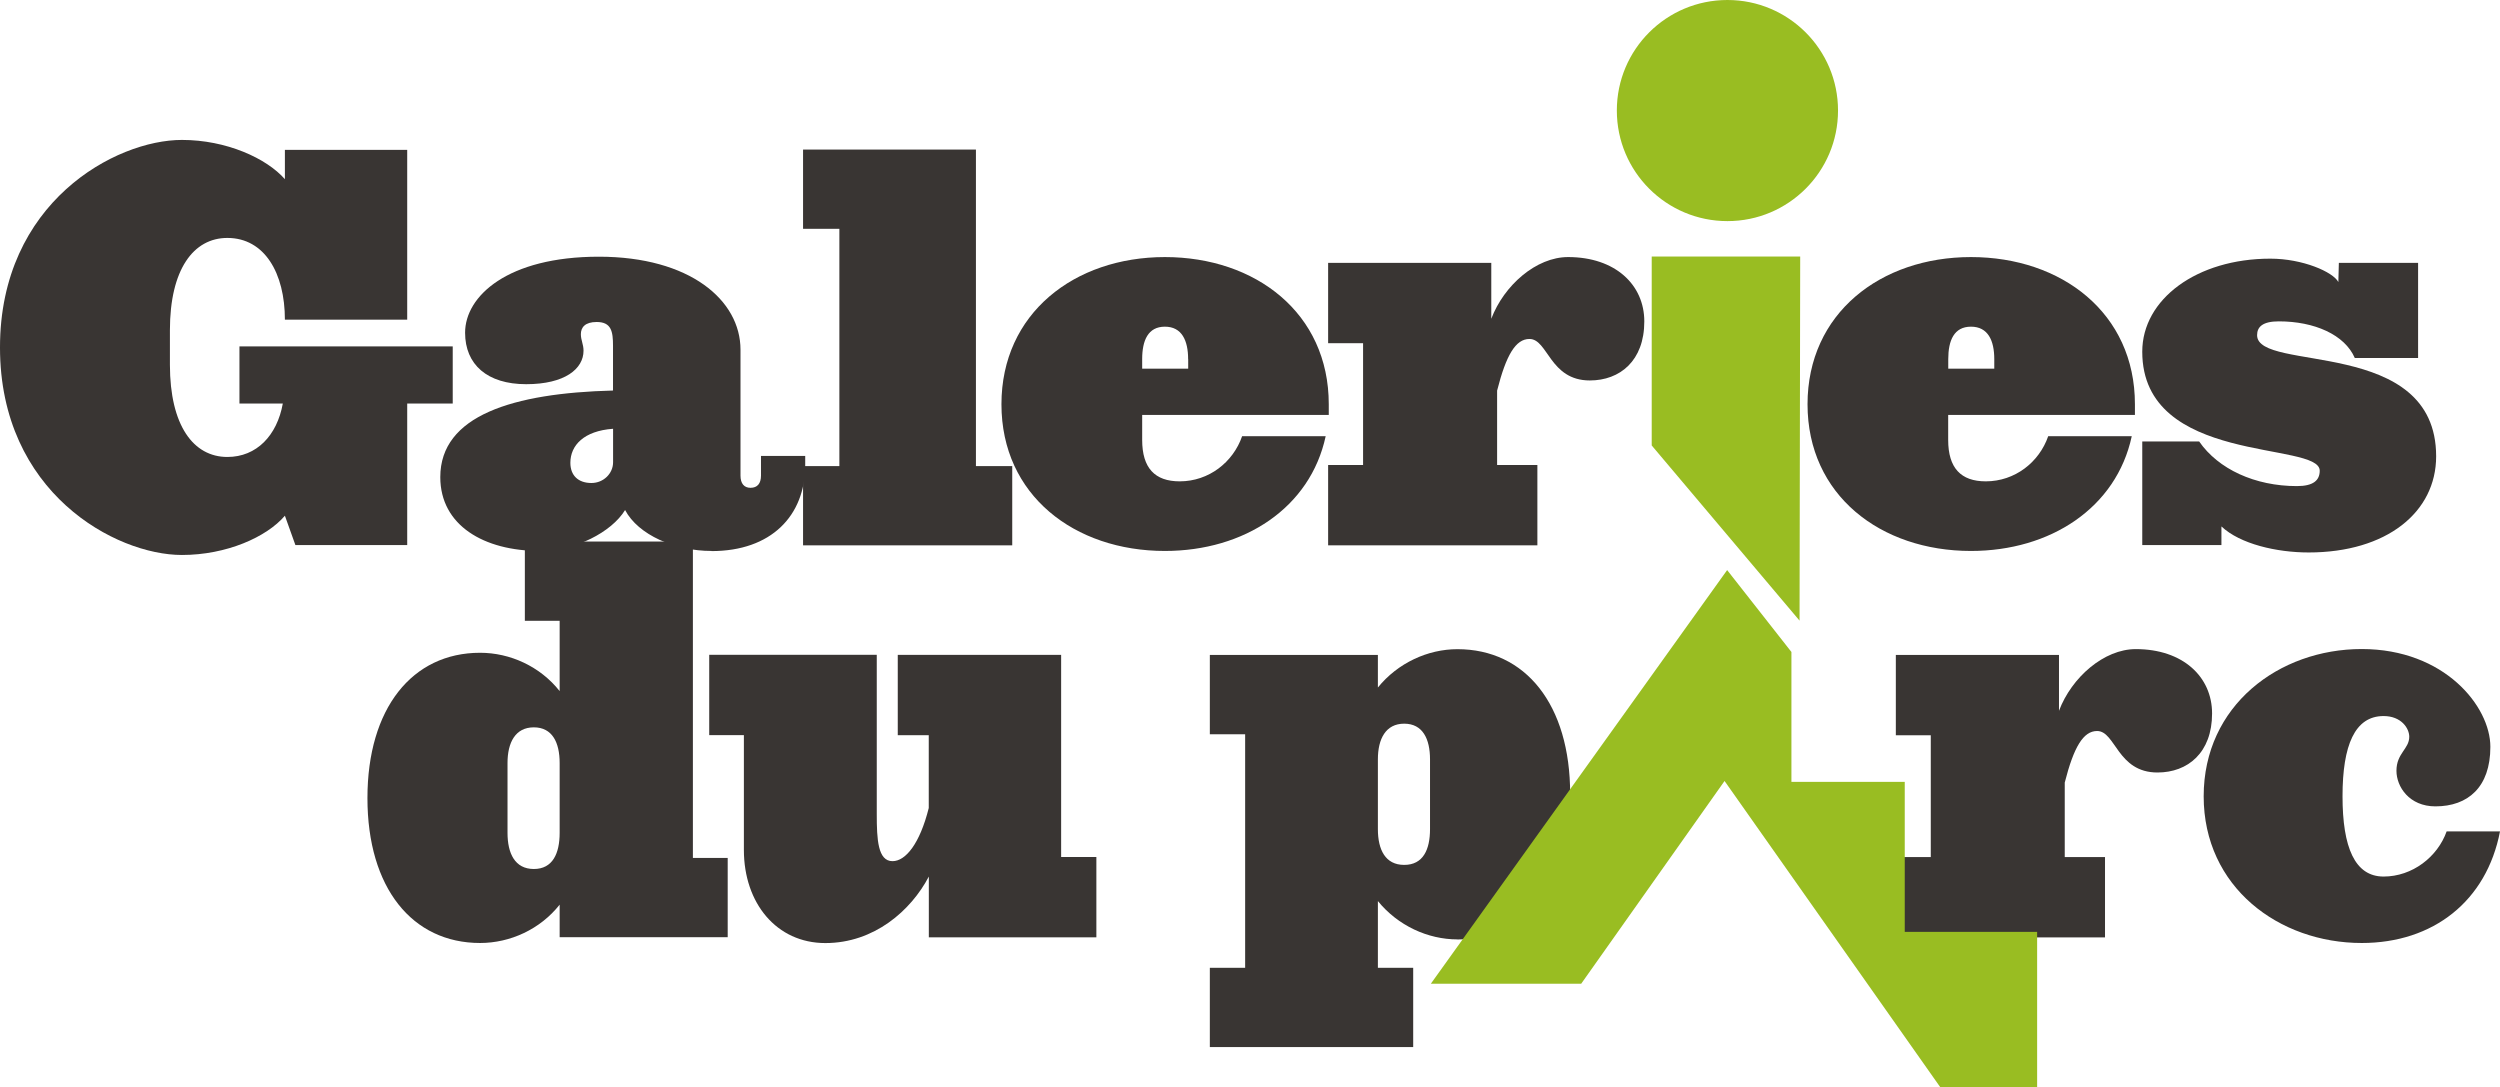
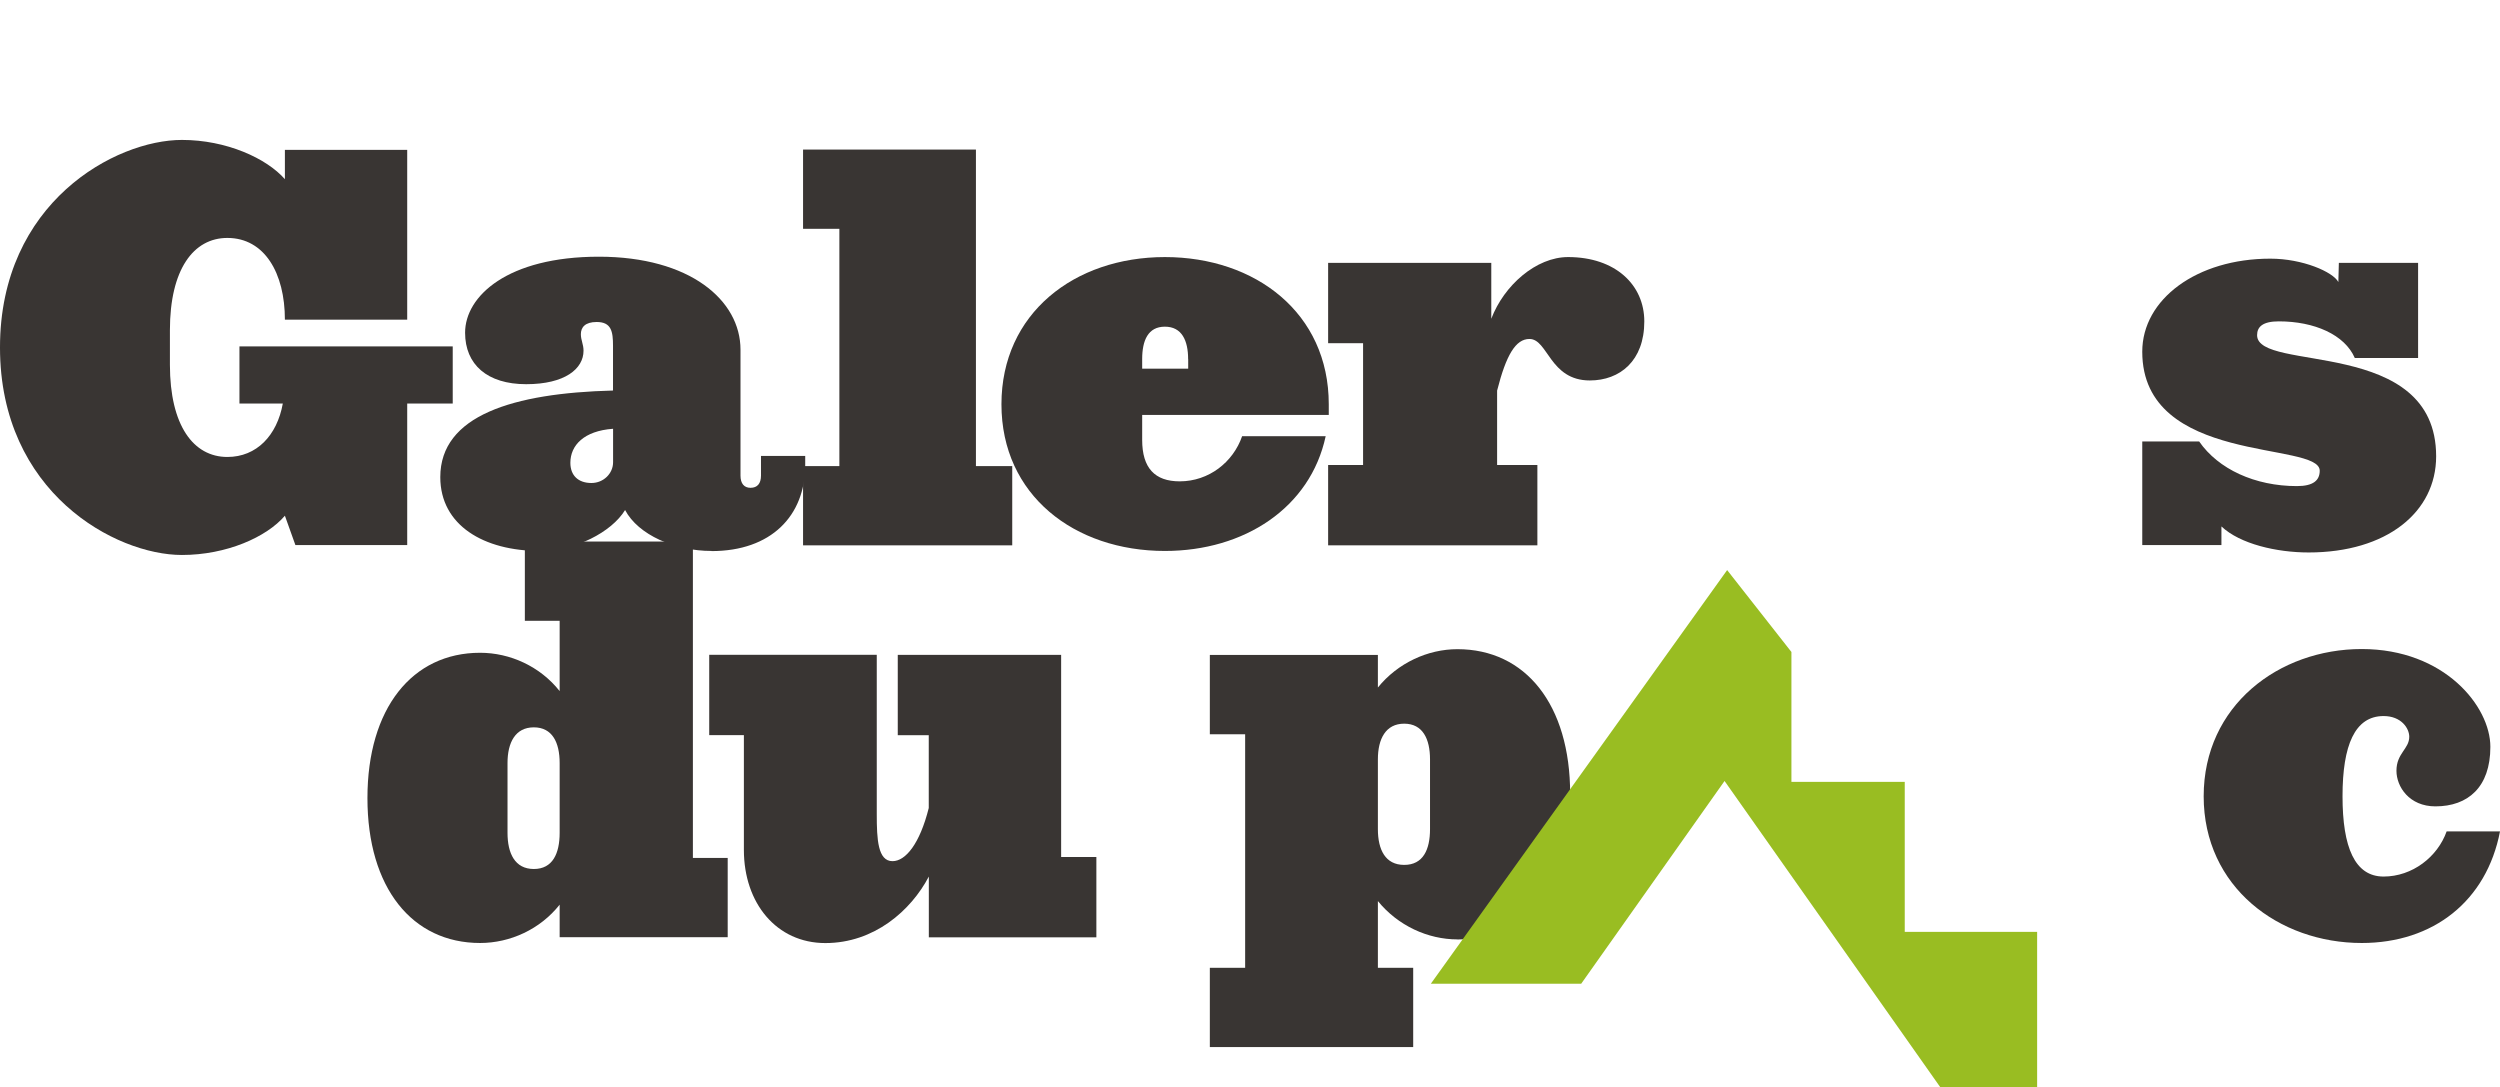
<svg xmlns="http://www.w3.org/2000/svg" id="Calque_2" viewBox="0 0 347.67 151.18">
  <defs>
    <style>.cls-1{fill:#99bd22;}.cls-2{fill:#393533;}</style>
  </defs>
  <g id="Calque_1-2">
    <path class="cls-2" d="M56.63,56.12v19.68h-15.55l-1.46-4.08c-2.54,2.98-8.14,5.46-14.32,5.46-9.23,0-25.3-8.67-25.3-28.86s16.07-28.86,25.3-28.86c6.18,0,11.77,2.55,14.32,5.46v-4.08h17.01v23.62h-17.01c0-6.48-2.83-11.37-8-11.37-4.72,0-7.99,4.38-7.99,12.83v4.81c0,8.45,3.27,12.82,7.99,12.82,4.07,0,6.91-2.99,7.71-7.43h-6.03v-7.95h29.66v7.95h-6.32Z" />
    <path class="cls-2" d="M85.25,59.63c-4.03.29-5.93,2.29-5.93,4.73,0,1.77,1.1,2.81,2.93,2.81,1.69,0,3.01-1.33,3.01-2.88v-4.66ZM98.94,76.62c-5.05,0-10.18-2.22-12.01-5.69-1.9,3.1-6.95,5.69-11.86,5.69-7.76,0-13.84-3.55-13.84-10.27,0-8.57,10.11-11.68,24.02-12.04v-6.21c0-1.99-.22-3.32-2.27-3.32-1.61,0-2.2.74-2.2,1.7,0,.82.37,1.41.37,2.29,0,2.51-2.57,4.66-7.98,4.66s-8.49-2.73-8.49-7.16c0-5.1,5.93-10.57,18.6-10.57s19.7,6.06,19.7,12.93v17.51c0,1.11.51,1.7,1.39,1.7.95,0,1.46-.59,1.46-1.7v-2.73h6.15v1.26c0,7.09-4.76,11.97-13.03,11.97" />
    <polygon class="cls-2" points="111.68 75.84 111.68 64.82 116.73 64.82 116.73 31.82 111.68 31.82 111.68 20.8 135.72 20.8 135.72 64.82 140.77 64.82 140.77 75.84 111.68 75.84" />
    <path class="cls-2" d="M165.23,49.94c0-2.59-.88-4.51-3.23-4.51s-3.16,1.92-3.16,4.51v1.33h6.4v-1.33ZM158.84,57.7v3.48c0,3.91,1.76,5.76,5.22,5.76,4.05,0,7.43-2.66,8.68-6.28h11.62c-2.14,9.97-11.33,15.96-22.36,15.96-12.58,0-22.73-7.76-22.73-20.4s10.15-20.47,22.73-20.47,22.79,7.76,22.79,20.47v1.48h-25.96Z" />
    <path class="cls-2" d="M221.1,52.91c-5.6,0-5.82-5.77-8.4-5.77-1.92,0-3.24,2.22-4.5,7.18v10.35h5.6v11.17h-29.1v-11.17h4.86v-16.94h-4.86v-11.17h22.69v7.77c1.77-4.66,6.25-8.58,10.68-8.58,6.55,0,10.6,3.84,10.6,8.95,0,5.48-3.39,8.21-7.58,8.21" />
-     <path class="cls-2" d="M277.34,49.94c0-2.59-.88-4.51-3.24-4.51s-3.16,1.92-3.16,4.51v1.33h6.4v-1.33ZM270.93,57.7v3.48c0,3.91,1.77,5.76,5.23,5.76,4.05,0,7.43-2.66,8.68-6.28h11.62c-2.14,9.97-11.33,15.96-22.36,15.96-12.57,0-22.73-7.76-22.73-20.4s10.15-20.47,22.73-20.47,22.8,7.76,22.8,20.47v1.48h-25.96Z" />
    <path class="cls-2" d="M321.05,76.83c-4.44,0-9.54-1.18-12.12-3.62v2.59h-11.01v-14.41h7.91c2.66,3.85,7.76,6.21,13.6,6.21,2.29,0,3.17-.81,3.17-2.14,0-4.14-24.68-.74-24.68-16.55,0-7.32,7.61-12.94,17.81-12.94,4.51,0,8.72,1.85,9.46,3.25l.07-2.66h11.02v13.23h-8.8c-1.41-3.25-5.62-5.1-10.57-5.1-2.21,0-3.02.74-3.02,1.92,0,5.25,24.9.15,24.9,16.85,0,7.76-6.87,13.37-17.74,13.37" />
    <path class="cls-2" d="M77.83,106.11c0-2.85-1.02-4.96-3.59-4.96s-3.66,2.11-3.66,4.96v9.71c0,2.85,1.02,5.03,3.66,5.03s3.59-2.19,3.59-5.03v-9.71ZM77.83,130.34v-4.53c-2.71,3.43-6.89,5.33-11.06,5.33-9.45,0-15.67-7.67-15.67-20.15s6.22-20.21,15.67-20.21c4.17,0,8.35,1.9,11.06,5.33v-9.78h-4.84v-11.02h23.37v44h4.84v11.02h-23.37Z" />
    <path class="cls-2" d="M129.17,130.33v-8.43c-2.48,4.73-7.6,9.25-14.39,9.25s-11.33-5.55-11.33-12.95v-15.97h-4.82v-11.17h23.3v22.19c0,3.48.15,6.51,2.19,6.51,1.83,0,3.8-2.44,5.04-7.39v-10.13h-4.31v-11.17h22.72v28.11h4.9v11.17h-23.31Z" />
    <path class="cls-2" d="M198.87,105.6c0-2.85-1.02-4.96-3.59-4.96s-3.66,2.11-3.66,4.96v9.71c0,2.85,1.03,4.97,3.66,4.97s3.59-2.12,3.59-4.97v-9.71ZM202.68,130.64c-4.1,0-8.27-1.9-11.06-5.33v9.28h4.91v11.02h-28.28v-11.02h4.91v-32.48h-4.91v-11.03h23.37v4.53c2.78-3.43,6.96-5.33,11.06-5.33,9.45,0,15.68,7.67,15.68,20.15s-6.23,20.22-15.68,20.22" />
    <path class="cls-2" d="M328.44,131.14c-11.51,0-21.98-7.77-21.98-20.4s10.47-20.48,21.98-20.48,17.89,7.98,17.89,13.6-3.12,8.28-7.64,8.28c-3.64,0-5.42-2.73-5.42-4.95,0-2.44,1.78-3.03,1.78-4.73,0-1.18-1.11-2.88-3.57-2.88-4,0-5.71,4.06-5.71,11.16s1.71,11.16,5.71,11.16,7.51-2.73,8.77-6.28h7.42c-1.86,9.68-9.28,15.52-19.23,15.52" />
-     <polygon class="cls-1" points="229.7 35.68 250.35 35.68 250.26 86.31 229.7 61.95 229.7 35.68" />
-     <path class="cls-1" d="M255.61,15.37c0,8.5-6.89,15.38-15.38,15.38s-15.38-6.88-15.38-15.38,6.89-15.37,15.38-15.37,15.38,6.88,15.38,15.37" />
-     <path class="cls-2" d="M300.04,107.43c-5.6,0-5.82-5.77-8.4-5.77-1.92,0-3.24,2.22-4.5,7.17v10.36h5.6v11.17h-29.09v-11.17h4.86v-16.94h-4.86v-11.17h22.69v7.77c1.76-4.66,6.26-8.58,10.68-8.58,6.55,0,10.61,3.85,10.61,8.95,0,5.47-3.39,8.21-7.59,8.21" />
    <polygon class="cls-1" points="198.98 136.81 219.89 136.81 239.83 108.61 269.82 151.18 283.3 151.18 283.3 129.59 264.89 129.59 264.89 108.73 249.13 108.73 249.13 90.67 240.19 79.28 198.98 136.81" />
  </g>
</svg>